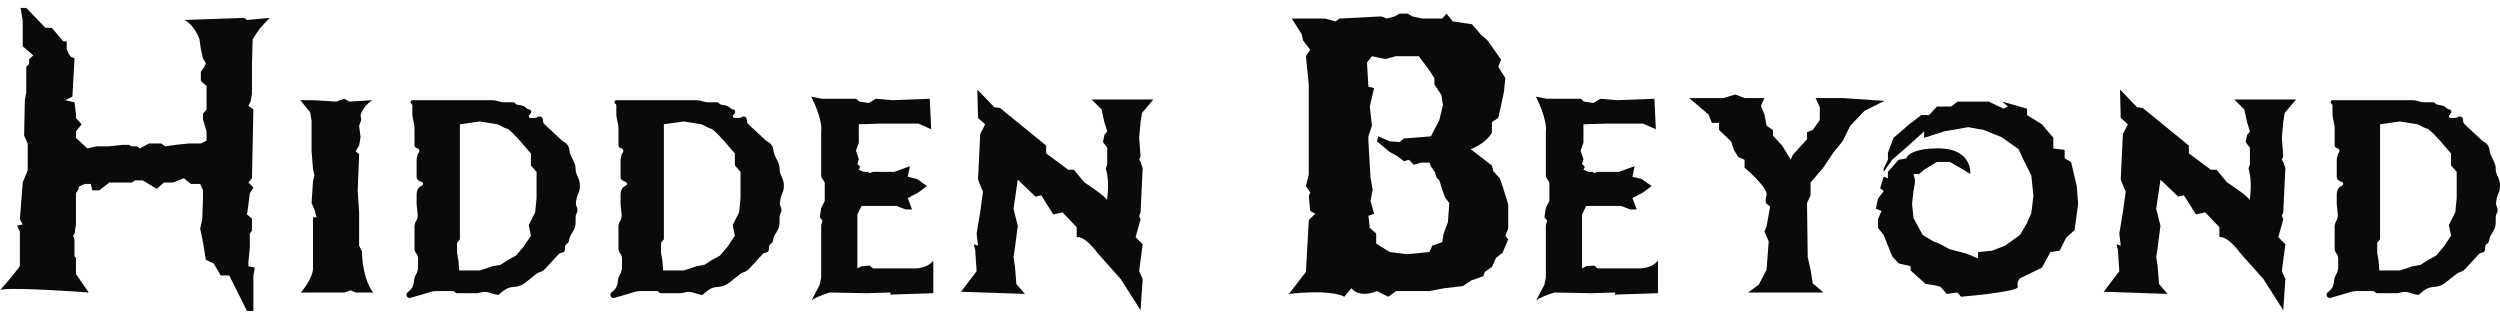
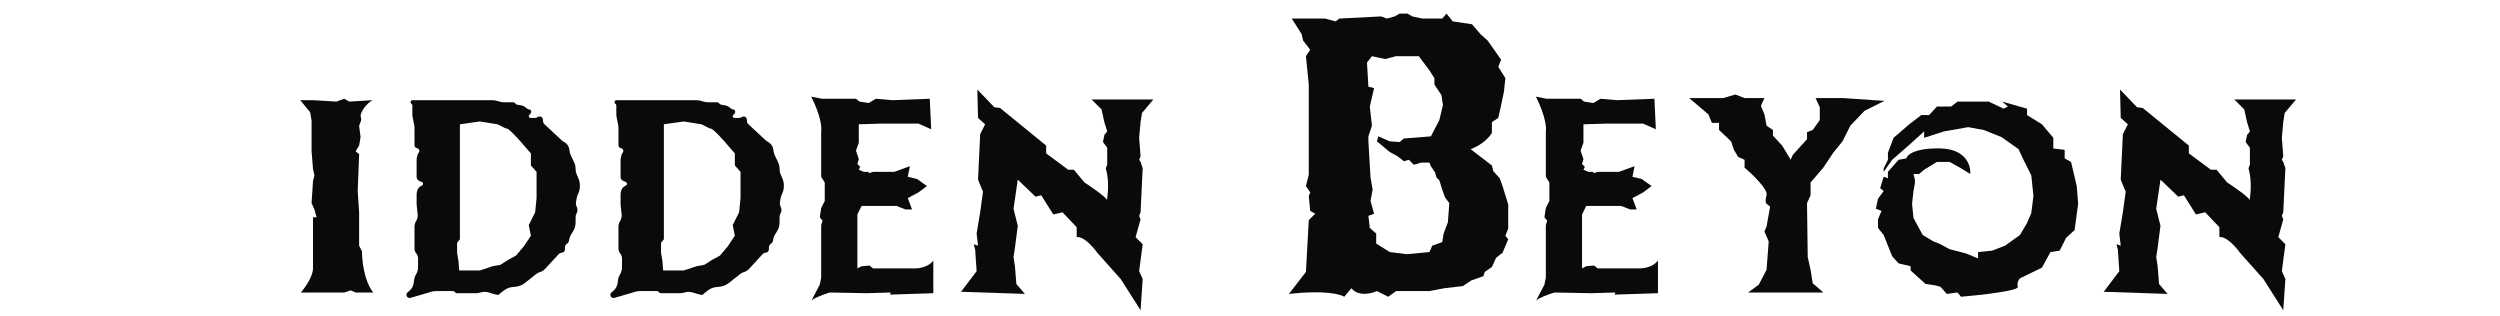
<svg xmlns="http://www.w3.org/2000/svg" width="198" height="25" viewBox="0 0 198 25" fill="none">
-   <path d="M0.02 22.974C0.013 22.982 0.006 22.99 0 22.997C0.003 22.989 0.009 22.982 0.02 22.974C0.55 22.367 1.574 21.163 1.574 21.03V18.332L1.349 17.882L1.799 17.77L1.574 17.376L1.799 14.454L2.192 13.498V11.362L1.911 10.744L1.967 7.934L2.08 7.315V5.292L2.305 5.067V4.674L2.642 4.393L1.799 3.662V1.639L1.63 0.627H2.08L3.598 2.201H4.103L5.003 3.269H5.284V3.887L5.453 4.28L5.621 4.505L5.902 4.618L5.734 7.653L5.172 7.934L5.902 8.102L6.015 9.002V9.339L6.464 9.845L6.015 10.407V10.913L6.914 11.756L7.645 11.587H8.657L9.668 11.475H10.231L10.399 11.587H10.849L11.074 11.756L11.805 11.362H12.76L13.097 11.587L13.884 11.475L14.952 11.362H15.908L16.358 11.137V10.407L16.077 9.451V9.002L16.358 8.664V6.81L15.908 6.416V5.686L16.189 5.292L16.302 5.011L16.077 4.618L15.908 3.887L15.796 3.1C15.664 2.725 15.245 1.897 14.615 1.582L19.337 1.414L19.562 1.582L21.361 1.414L20.574 2.257L20.012 3.1L19.955 5.067V7.428L19.843 8.046L19.674 8.383L20.068 8.664L19.955 14.116L19.674 14.454L20.068 14.847L19.787 15.297L19.674 16.196L19.562 16.983L19.955 17.32V18.276L19.787 18.5V19.625L19.674 20.749V21.086L20.18 21.198L20.068 21.817V24.627H19.562L18.157 21.817H17.482L16.92 20.861L16.302 20.58L16.077 19.175L15.852 18.107L16.02 17.376L16.077 15.634V15.072L15.852 14.566H15.121L14.559 14.116L13.716 14.454H12.985L12.423 14.96L11.299 14.285H10.68L10.456 14.454H8.657L7.87 15.072H7.308L7.195 14.566H6.689L6.24 14.791V14.96L6.015 15.297V17.77L5.902 18.5L5.79 18.669L5.902 19.006V20.299L6.015 20.412V21.704L7.027 23.166C4.79 23.002 0.362 22.743 0.02 22.974Z" fill="#0A0A0A" />
  <path d="M24.79 21.255C24.79 21.884 24.152 22.791 23.834 23.166H27.263L27.769 22.997L28.162 23.166H29.568C28.848 22.311 28.668 20.636 28.668 19.906L28.443 19.456V16.814L28.331 15.128L28.443 12.205L28.162 11.981L28.443 11.531L28.556 10.857L28.443 9.957L28.612 9.508L28.556 9.114C28.736 8.485 29.268 8.065 29.511 7.934L27.656 8.046L27.263 7.821L26.645 8.046L24.79 7.934H23.778L24.565 8.889L24.677 9.564V11.981L24.79 13.386L24.902 13.892L24.79 14.341L24.677 16.084L24.902 16.59L25.071 17.208H24.79V21.255Z" fill="#0A0A0A" />
  <path fill-rule="evenodd" clip-rule="evenodd" d="M32.677 7.934H38.982C39.113 7.934 39.244 7.953 39.37 7.991L39.552 8.045C39.678 8.083 39.809 8.102 39.94 8.102H40.641C40.711 8.102 40.777 8.138 40.816 8.196C40.848 8.244 40.898 8.277 40.954 8.287L41.303 8.35C41.422 8.372 41.533 8.424 41.627 8.502L41.77 8.621C41.803 8.649 41.846 8.664 41.889 8.664C42.045 8.664 42.132 8.843 42.037 8.966L41.904 9.136C41.887 9.158 41.878 9.185 41.878 9.213C41.878 9.283 41.934 9.339 42.004 9.339H42.403C42.464 9.339 42.523 9.319 42.571 9.283L42.579 9.277C42.665 9.212 42.782 9.206 42.874 9.262C42.953 9.31 43.002 9.396 43.002 9.489V9.561C43.002 9.67 43.048 9.775 43.128 9.849L44.496 11.12C44.549 11.169 44.609 11.21 44.674 11.242C44.895 11.353 45.048 11.564 45.086 11.808L45.114 11.989C45.13 12.095 45.161 12.198 45.207 12.295L45.476 12.866C45.55 13.023 45.588 13.195 45.588 13.368C45.588 13.528 45.62 13.686 45.683 13.833L45.816 14.143C45.888 14.311 45.925 14.492 45.925 14.674V14.765C45.925 14.967 45.878 15.166 45.788 15.347C45.73 15.463 45.69 15.587 45.668 15.714L45.619 16.009C45.599 16.13 45.618 16.256 45.673 16.366L45.677 16.375C45.762 16.544 45.757 16.744 45.663 16.909C45.614 16.994 45.588 17.091 45.588 17.189V17.613C45.588 17.863 45.519 18.107 45.388 18.32L45.215 18.601C45.164 18.683 45.128 18.773 45.107 18.867L45.057 19.093C45.037 19.181 44.982 19.258 44.905 19.304C44.806 19.363 44.745 19.471 44.745 19.586V19.744C44.745 19.895 44.622 20.018 44.471 20.018C44.395 20.018 44.322 20.05 44.27 20.106L43.165 21.303C43.059 21.419 42.922 21.502 42.772 21.545C42.664 21.576 42.564 21.628 42.476 21.697L41.563 22.419C41.365 22.576 41.126 22.675 40.875 22.703L40.574 22.736C40.36 22.76 40.154 22.834 39.977 22.958C39.768 23.106 39.548 23.273 39.517 23.334C39.484 23.4 39.087 23.289 38.737 23.173C38.513 23.099 38.271 23.094 38.047 23.169C37.941 23.204 37.83 23.222 37.718 23.222H36.19C36.126 23.222 36.067 23.19 36.032 23.137C35.997 23.085 35.938 23.053 35.874 23.053H34.54C34.411 23.053 34.283 23.072 34.159 23.108L32.52 23.59C32.465 23.606 32.405 23.604 32.352 23.582L32.343 23.579C32.233 23.535 32.17 23.419 32.193 23.302C32.204 23.25 32.231 23.203 32.271 23.167L32.45 23.009C32.621 22.856 32.732 22.647 32.763 22.419L32.798 22.155C32.818 22.006 32.869 21.863 32.949 21.736C33.053 21.568 33.109 21.375 33.109 21.177V20.462C33.109 20.32 33.059 20.183 32.968 20.074C32.878 19.965 32.828 19.828 32.828 19.686V17.954C32.828 17.797 32.872 17.643 32.956 17.509C33.055 17.35 33.098 17.163 33.079 16.976L32.996 16.196V15.395C32.996 15.33 33.005 15.265 33.02 15.202L33.041 15.117C33.084 14.946 33.2 14.802 33.358 14.723L33.425 14.689C33.439 14.682 33.452 14.673 33.463 14.661C33.537 14.588 33.514 14.464 33.42 14.421L33.187 14.316C33.071 14.263 32.996 14.147 32.996 14.019V12.686C32.996 12.591 33.01 12.496 33.036 12.405L33.093 12.204C33.104 12.168 33.123 12.135 33.149 12.109C33.275 11.983 33.208 11.769 33.033 11.737L33.016 11.734C32.907 11.714 32.828 11.619 32.828 11.508V10.147C32.828 10.058 32.819 9.97 32.802 9.882L32.685 9.301C32.668 9.214 32.659 9.126 32.659 9.037V8.356C32.659 8.303 32.633 8.253 32.589 8.224C32.458 8.137 32.52 7.934 32.677 7.934ZM36.425 9.845V18.95L36.201 19.231V20.018L36.313 20.692L36.369 21.423H37.999L39.011 21.086L39.63 20.974L40.248 20.58L40.866 20.243L41.484 19.512L42.047 18.669L41.878 17.826L42.384 16.814L42.496 15.69V14.847V13.611L42.047 13.105V12.149L41.653 11.7C41.185 11.137 40.214 10.047 40.079 10.182L39.405 9.845L37.999 9.62L36.425 9.845Z" fill="#0A0A0A" />
  <path fill-rule="evenodd" clip-rule="evenodd" d="M48.83 7.934H55.136C55.267 7.934 55.398 7.953 55.523 7.991L55.706 8.045C55.832 8.083 55.962 8.102 56.094 8.102H56.795C56.865 8.102 56.931 8.138 56.97 8.196C57.002 8.244 57.052 8.277 57.108 8.287L57.456 8.35C57.576 8.372 57.687 8.424 57.78 8.502L57.924 8.621C57.957 8.649 58 8.664 58.043 8.664C58.199 8.664 58.286 8.843 58.191 8.966L58.058 9.136C58.041 9.158 58.032 9.185 58.032 9.213C58.032 9.283 58.088 9.339 58.157 9.339H58.557C58.617 9.339 58.676 9.319 58.725 9.283L58.733 9.277C58.819 9.212 58.935 9.206 59.028 9.262C59.107 9.31 59.156 9.396 59.156 9.489V9.561C59.156 9.67 59.202 9.775 59.282 9.849L60.65 11.12C60.703 11.169 60.763 11.21 60.828 11.242C61.048 11.353 61.202 11.564 61.24 11.808L61.268 11.989C61.284 12.095 61.315 12.198 61.361 12.295L61.63 12.866C61.703 13.023 61.742 13.195 61.742 13.368C61.742 13.528 61.774 13.686 61.837 13.833L61.97 14.143C62.042 14.311 62.079 14.492 62.079 14.674V14.765C62.079 14.967 62.032 15.166 61.942 15.347C61.884 15.463 61.843 15.587 61.822 15.714L61.773 16.009C61.753 16.13 61.772 16.256 61.827 16.366L61.831 16.375C61.916 16.544 61.91 16.744 61.816 16.909C61.767 16.994 61.742 17.091 61.742 17.189V17.613C61.742 17.863 61.673 18.107 61.542 18.32L61.368 18.601C61.318 18.683 61.282 18.773 61.261 18.867L61.21 19.093C61.191 19.181 61.136 19.258 61.058 19.304C60.959 19.363 60.899 19.471 60.899 19.586V19.744C60.899 19.895 60.776 20.018 60.625 20.018C60.549 20.018 60.476 20.05 60.424 20.106L59.319 21.303C59.212 21.419 59.076 21.502 58.925 21.545C58.818 21.576 58.718 21.628 58.63 21.697L57.717 22.419C57.519 22.576 57.28 22.675 57.029 22.703L56.728 22.736C56.514 22.76 56.307 22.834 56.131 22.958C55.922 23.106 55.701 23.273 55.671 23.334C55.638 23.4 55.241 23.289 54.891 23.173C54.667 23.099 54.425 23.094 54.201 23.169C54.095 23.204 53.984 23.222 53.872 23.222H52.343C52.28 23.222 52.221 23.19 52.186 23.137C52.151 23.085 52.092 23.053 52.028 23.053H50.694C50.565 23.053 50.437 23.072 50.313 23.108L48.673 23.59C48.618 23.606 48.559 23.604 48.506 23.582L48.497 23.579C48.387 23.535 48.324 23.419 48.347 23.302C48.358 23.25 48.385 23.203 48.425 23.167L48.603 23.009C48.775 22.856 48.886 22.647 48.916 22.419L48.952 22.155C48.971 22.006 49.023 21.863 49.102 21.736C49.207 21.568 49.263 21.375 49.263 21.177V20.462C49.263 20.32 49.213 20.183 49.122 20.074C49.031 19.965 48.982 19.828 48.982 19.686V17.954C48.982 17.797 49.026 17.643 49.109 17.509C49.209 17.35 49.252 17.163 49.233 16.976L49.15 16.196V15.395C49.15 15.33 49.158 15.265 49.174 15.202L49.195 15.117C49.238 14.946 49.354 14.802 49.512 14.723L49.578 14.689C49.593 14.682 49.606 14.673 49.617 14.661C49.69 14.588 49.668 14.464 49.574 14.421L49.341 14.316C49.225 14.263 49.15 14.147 49.15 14.019V12.686C49.15 12.591 49.164 12.496 49.19 12.405L49.247 12.204C49.257 12.168 49.277 12.135 49.303 12.109C49.429 11.983 49.361 11.769 49.187 11.737L49.17 11.734C49.061 11.714 48.982 11.619 48.982 11.508V10.147C48.982 10.058 48.973 9.97 48.956 9.882L48.839 9.301C48.822 9.214 48.813 9.126 48.813 9.037V8.356C48.813 8.303 48.787 8.253 48.742 8.224C48.612 8.137 48.674 7.934 48.83 7.934ZM52.579 9.845V18.95L52.354 19.231V20.018L52.467 20.692L52.523 21.423H54.153L55.165 21.086L55.783 20.974L56.402 20.58L57.02 20.243L57.638 19.512L58.2 18.669L58.032 17.826L58.538 16.814L58.65 15.69V14.847V13.611L58.2 13.105V12.149L57.807 11.7C57.339 11.137 56.368 10.047 56.233 10.182L55.559 9.845L54.153 9.62L52.579 9.845Z" fill="#0A0A0A" />
-   <path fill-rule="evenodd" clip-rule="evenodd" d="M184.751 7.934H191.057C191.188 7.934 191.318 7.953 191.444 7.991L191.627 8.045C191.753 8.083 191.883 8.102 192.015 8.102H192.715C192.786 8.102 192.852 8.138 192.891 8.196C192.923 8.244 192.973 8.277 193.029 8.287L193.377 8.35C193.497 8.372 193.608 8.424 193.701 8.502L193.845 8.621C193.878 8.649 193.92 8.664 193.964 8.664C194.12 8.664 194.207 8.843 194.112 8.966L193.979 9.136C193.962 9.158 193.953 9.185 193.953 9.213C193.953 9.283 194.009 9.339 194.078 9.339H194.478C194.538 9.339 194.597 9.319 194.646 9.283L194.654 9.277C194.74 9.212 194.856 9.206 194.948 9.262C195.028 9.31 195.077 9.396 195.077 9.489V9.561C195.077 9.67 195.122 9.775 195.202 9.849L196.571 11.12C196.624 11.169 196.684 11.21 196.749 11.242C196.969 11.353 197.123 11.564 197.16 11.808L197.188 11.989C197.205 12.095 197.236 12.198 197.282 12.295L197.55 12.866C197.624 13.023 197.663 13.195 197.663 13.368C197.663 13.528 197.695 13.686 197.758 13.833L197.891 14.143C197.963 14.311 198 14.492 198 14.674V14.765C198 14.967 197.953 15.166 197.863 15.347C197.805 15.463 197.764 15.587 197.743 15.714L197.694 16.009C197.674 16.13 197.692 16.256 197.748 16.366L197.752 16.375C197.837 16.544 197.831 16.744 197.737 16.909C197.688 16.994 197.663 17.091 197.663 17.189V17.613C197.663 17.863 197.593 18.107 197.463 18.32L197.289 18.601C197.239 18.683 197.202 18.773 197.181 18.867L197.131 19.093C197.112 19.181 197.057 19.258 196.979 19.304C196.88 19.363 196.82 19.471 196.82 19.586V19.744C196.82 19.895 196.697 20.018 196.546 20.018C196.469 20.018 196.397 20.05 196.345 20.106L195.24 21.303C195.133 21.419 194.997 21.502 194.846 21.545C194.739 21.576 194.638 21.628 194.551 21.697L193.638 22.419C193.44 22.576 193.201 22.675 192.95 22.703L192.649 22.736C192.434 22.76 192.228 22.834 192.052 22.958C191.843 23.106 191.622 23.273 191.592 23.334C191.559 23.4 191.162 23.289 190.812 23.173C190.588 23.099 190.346 23.094 190.122 23.169C190.016 23.204 189.905 23.222 189.793 23.222H188.264C188.201 23.222 188.142 23.19 188.107 23.137C188.072 23.085 188.012 23.053 187.949 23.053H186.615C186.486 23.053 186.358 23.072 186.234 23.108L184.594 23.59C184.539 23.606 184.48 23.604 184.426 23.582L184.418 23.579C184.308 23.535 184.245 23.419 184.268 23.302C184.279 23.25 184.306 23.203 184.346 23.167L184.524 23.009C184.696 22.856 184.807 22.647 184.837 22.419L184.872 22.155C184.892 22.006 184.944 21.863 185.023 21.736C185.128 21.568 185.184 21.375 185.184 21.177V20.462C185.184 20.32 185.134 20.183 185.043 20.074C184.952 19.965 184.903 19.828 184.903 19.686V17.954C184.903 17.797 184.947 17.643 185.03 17.509C185.13 17.35 185.173 17.163 185.153 16.976L185.071 16.196V15.395C185.071 15.33 185.079 15.265 185.095 15.202L185.116 15.117C185.159 14.946 185.275 14.802 185.433 14.723L185.499 14.689C185.514 14.682 185.527 14.673 185.538 14.661C185.611 14.588 185.589 14.464 185.494 14.421L185.262 14.316C185.146 14.263 185.071 14.147 185.071 14.019V12.686C185.071 12.591 185.084 12.496 185.111 12.405L185.168 12.204C185.178 12.168 185.198 12.135 185.224 12.109C185.349 11.983 185.282 11.769 185.108 11.737L185.091 11.734C184.982 11.714 184.903 11.619 184.903 11.508V10.147C184.903 10.058 184.894 9.97 184.876 9.882L184.76 9.301C184.743 9.214 184.734 9.126 184.734 9.037V8.356C184.734 8.303 184.707 8.253 184.663 8.224C184.533 8.137 184.595 7.934 184.751 7.934ZM188.5 9.845V18.95L188.275 19.231V20.018L188.388 20.692L188.444 21.423H190.074L191.086 21.086L191.704 20.974L192.323 20.58L192.941 20.243L193.559 19.512L194.121 18.669L193.953 17.826L194.459 16.814L194.571 15.69V14.847V13.611L194.121 13.105V12.149L193.728 11.7C193.259 11.137 192.289 10.047 192.154 10.182L191.479 9.845L190.074 9.62L188.5 9.845Z" fill="#0A0A0A" />
  <path d="M153.684 11.756C155.708 11.801 156.101 13.123 156.045 13.779L155.314 13.329L154.415 12.824H153.403L152.391 13.442L151.998 13.779H151.548L151.66 14.229V14.51L151.548 15.128L151.435 16.14L151.548 17.264L152.279 18.613L153.122 19.119L153.684 19.344L154.415 19.737L155.708 20.074L156.663 20.468V19.962L157.787 19.849L158.799 19.456L159.98 18.613L160.542 17.657L160.879 16.87L161.048 15.522L160.879 13.892L160.261 12.655L159.867 11.812L158.518 10.857L157.113 10.294L155.876 10.07L153.965 10.407L152.391 10.913V10.407L151.211 11.475L149.861 12.655L149.187 13.611V13.329L149.524 12.655V12.093L149.974 10.913L151.211 9.845L152.166 9.114H152.785L153.403 8.44H154.527L155.033 8.046H157.506L158.687 8.608L159.024 8.44L158.574 8.046L160.542 8.608V9.114L161.722 9.845L162.622 10.913V11.756L163.521 11.868V12.543L164.027 12.824L164.477 14.735L164.589 16.14L164.308 18.22L163.633 18.838L163.128 19.849L162.397 19.962L161.722 21.198L159.98 22.041C159.886 22.135 159.721 22.401 159.811 22.716C159.901 23.031 156.851 23.372 155.314 23.503L155.033 23.166L154.19 23.278L153.684 22.716L153.29 22.604L152.503 22.491L151.323 21.423V21.086L150.367 20.861L149.861 20.299L149.187 18.613L148.737 18.051V17.376L149.018 16.702L148.569 16.533L148.737 15.746L149.187 15.128L148.906 14.903L149.187 14.004L149.524 14.116V13.611L150.367 12.655L150.986 12.543C151.042 12.262 151.66 11.711 153.684 11.756Z" fill="#0A0A0A" />
  <path d="M65.094 7.821L64.25 7.653C65.015 9.182 65.094 10.126 65.037 10.407V14.004L65.319 14.454V15.915L65.037 16.477L64.925 17.208L65.15 17.489L65.037 17.826V21.985L64.925 22.547C64.663 23.034 64.172 23.964 64.307 23.784C64.442 23.604 65.3 23.297 65.712 23.166L68.635 23.222L70.546 23.166L70.49 23.334L73.919 23.222V20.636C73.559 21.131 72.832 21.255 72.514 21.255H69.141L68.86 21.03L68.242 21.086L67.904 21.255V16.983L68.242 16.308H70.996L71.727 16.59H72.233L71.895 15.69L72.739 15.241L73.413 14.735L72.626 14.173L71.895 14.004L72.064 13.161L70.827 13.611H69.141L68.804 13.723V13.611H68.41L68.017 13.442L68.129 13.217L67.904 12.992L68.017 12.599L67.792 11.924L68.017 11.306V9.845L69.872 9.789H72.739L73.75 10.238L73.638 7.821L70.659 7.934L69.366 7.821L68.804 8.159L68.073 8.046L67.792 7.821H65.094Z" fill="#0A0A0A" />
  <path d="M122.486 7.821L121.643 7.653C122.408 9.182 122.486 10.126 122.43 10.407V14.004L122.711 14.454V15.915L122.43 16.477L122.318 17.208L122.542 17.489L122.43 17.826V21.985L122.318 22.547C122.055 23.034 121.564 23.964 121.699 23.784C121.834 23.604 122.692 23.297 123.105 23.166L126.028 23.222L127.939 23.166L127.883 23.334L131.311 23.222V20.636C130.952 21.131 130.225 21.255 129.906 21.255H126.533L126.252 21.03L125.634 21.086L125.297 21.255V16.983L125.634 16.308H128.388L129.119 16.59H129.625L129.288 15.69L130.131 15.241L130.806 14.735L130.019 14.173L129.288 14.004L129.456 13.161L128.22 13.611H126.533L126.196 13.723V13.611H125.803L125.409 13.442L125.522 13.217L125.297 12.992L125.409 12.599L125.184 11.924L125.409 11.306V9.845L127.264 9.789H130.131L131.143 10.238L131.03 7.821L128.051 7.934L126.758 7.821L126.196 8.159L125.465 8.046L125.184 7.821H122.486Z" fill="#0A0A0A" />
  <path d="M136.483 7.765H133.785L135.303 9.058L135.584 9.732H136.146V10.294L137.101 11.194L137.326 11.868L137.663 12.43L138.169 12.655V13.273C138.806 13.817 140.047 15.016 139.912 15.465C139.777 15.915 139.856 16.102 139.912 16.14L140.193 16.365L139.912 17.938L139.743 18.332L140.081 19.119L139.912 21.367L139.294 22.547L138.45 23.166H144.409L143.566 22.435L143.397 21.367L143.172 20.355L143.116 16.084L143.397 15.465V14.454L144.409 13.273L145.196 12.093L145.927 11.194L146.545 9.957L147.669 8.777L149.243 7.99L145.927 7.765H143.791L144.128 8.496V9.508L143.566 10.294L143.116 10.463V11.025L141.992 12.262L141.823 12.655L141.149 11.531L140.418 10.744V10.294L139.912 9.957L139.743 9.058L139.462 8.383L139.743 7.765H138.169L137.439 7.484L136.483 7.765Z" fill="#0A0A0A" />
  <path d="M76.111 23.109L77.348 21.479L77.235 19.793L77.123 19.344L77.46 19.456L77.348 18.5L77.629 16.814L77.854 15.184L77.46 14.229L77.629 10.632L78.022 9.845L77.46 9.339L77.404 7.091L78.753 8.496L79.203 8.552L82.857 11.531V12.149L84.599 13.442H85.049L85.892 14.454C86.462 14.822 87.522 15.556 87.677 15.836C87.714 15.498 87.885 14.38 87.579 13.329L87.691 13.049V11.7L87.354 11.25L87.466 10.688L87.691 10.407L87.466 9.676L87.241 8.664L86.454 7.878H91.345L90.783 8.552L90.445 8.945L90.333 9.676L90.22 10.913L90.333 12.374L90.22 12.655L90.333 12.824L90.501 13.329L90.333 16.814L90.22 17.095L90.333 17.376L89.939 18.782L90.501 19.344L90.22 21.479L90.501 22.098L90.333 24.571L88.759 22.098L86.904 20.018C86.585 19.568 85.813 18.692 85.274 18.782V17.995L84.15 16.814L83.419 16.983L82.463 15.465L82.013 15.578L80.608 14.229L80.271 16.533L80.608 17.882L80.383 19.625L80.271 20.355L80.383 21.086L80.496 22.491L81.17 23.278L76.111 23.109Z" fill="#0A0A0A" />
  <path d="M166.613 23.109L167.849 21.479L167.737 19.793L167.625 19.344L167.962 19.456L167.849 18.5L168.13 16.814L168.355 15.184L167.962 14.229L168.13 10.632L168.524 9.845L167.962 9.339L167.906 7.091L169.255 8.496L169.704 8.552L173.358 11.531V12.149L175.101 13.442H175.55L176.394 14.454C176.963 14.822 178.024 15.556 178.178 15.836C178.216 15.498 178.386 14.38 178.08 13.329L178.192 13.049V11.7L177.855 11.25L177.968 10.688L178.192 10.407L177.968 9.676L177.743 8.664L176.956 7.878H181.846L181.284 8.552L180.947 8.945L180.834 9.676L180.722 10.913L180.834 12.374L180.722 12.655L180.834 12.824L181.003 13.329L180.834 16.814L180.722 17.095L180.834 17.376L180.441 18.782L181.003 19.344L180.722 21.479L181.003 22.098L180.834 24.571L179.26 22.098L177.405 20.018C177.087 19.568 176.315 18.692 175.775 18.782V17.995L174.651 16.814L173.92 16.983L172.965 15.465L172.515 15.578L171.11 14.229L170.772 16.533L171.11 17.882L170.885 19.625L170.772 20.355L170.885 21.086L170.997 22.491L171.672 23.278L166.613 23.109Z" fill="#0A0A0A" />
  <path fill-rule="evenodd" clip-rule="evenodd" d="M102.081 23.278L103.43 21.536L103.655 17.433L104.161 16.927L103.768 16.702L103.655 15.522L103.768 15.241L103.43 14.735L103.655 13.835V6.697L103.43 4.449L103.768 3.943L103.205 3.212L103.093 2.707L102.306 1.47H104.948L105.791 1.695L106.072 1.47L109.389 1.301L109.838 1.47L110.457 1.301L110.85 1.077H111.469L111.862 1.301L112.649 1.47H114.223L114.56 1.077L115.066 1.695L116.584 1.92L117.258 2.707L117.821 3.212L118.889 4.73L118.664 5.292L119.226 6.191L119.113 7.259L118.889 8.327L118.664 9.339L118.158 9.676V10.519C118.008 10.8 117.461 11.452 116.471 11.812L118.158 13.105L118.27 13.554L118.776 14.116L119.001 14.735L119.451 16.196V18.107L119.226 18.669L119.451 18.95L119.001 20.018L118.495 20.412L118.158 21.142L117.596 21.536L117.483 21.873L116.528 22.21L115.853 22.66L114.392 22.828L113.211 23.053H110.569L109.951 23.503L109.051 23.053C108.602 23.259 107.567 23.503 107.028 22.828L106.466 23.503C106.166 23.297 104.869 22.963 102.081 23.278ZM108.377 10.8L108.658 9.957L108.489 8.44L108.827 6.978L108.377 6.866L108.265 4.955L108.658 4.449L109.164 4.561L109.726 4.674L110.569 4.449H112.368L113.211 5.573L113.605 6.191V6.697L114.167 7.54L114.279 8.327L113.998 9.508L113.324 10.8L111.188 10.969L110.85 11.25L110.063 11.194L109.164 10.8L109.051 11.194L110.063 12.037L110.682 12.374L111.188 12.768L111.581 12.655L111.975 13.049L112.537 12.88H113.211L113.324 13.161L113.661 13.667L113.773 14.06L113.998 14.285L114.223 15.016L114.448 15.634L114.785 16.084L114.673 17.601L114.335 18.5L114.223 19.175L113.436 19.456L113.211 19.962L111.412 20.131L110.063 19.962L108.995 19.287V18.5L108.489 18.051L108.377 17.095L108.827 16.927L108.546 15.915L108.714 15.016L108.546 14.06L108.377 11.194V10.8Z" fill="#0A0A0A" />
</svg>